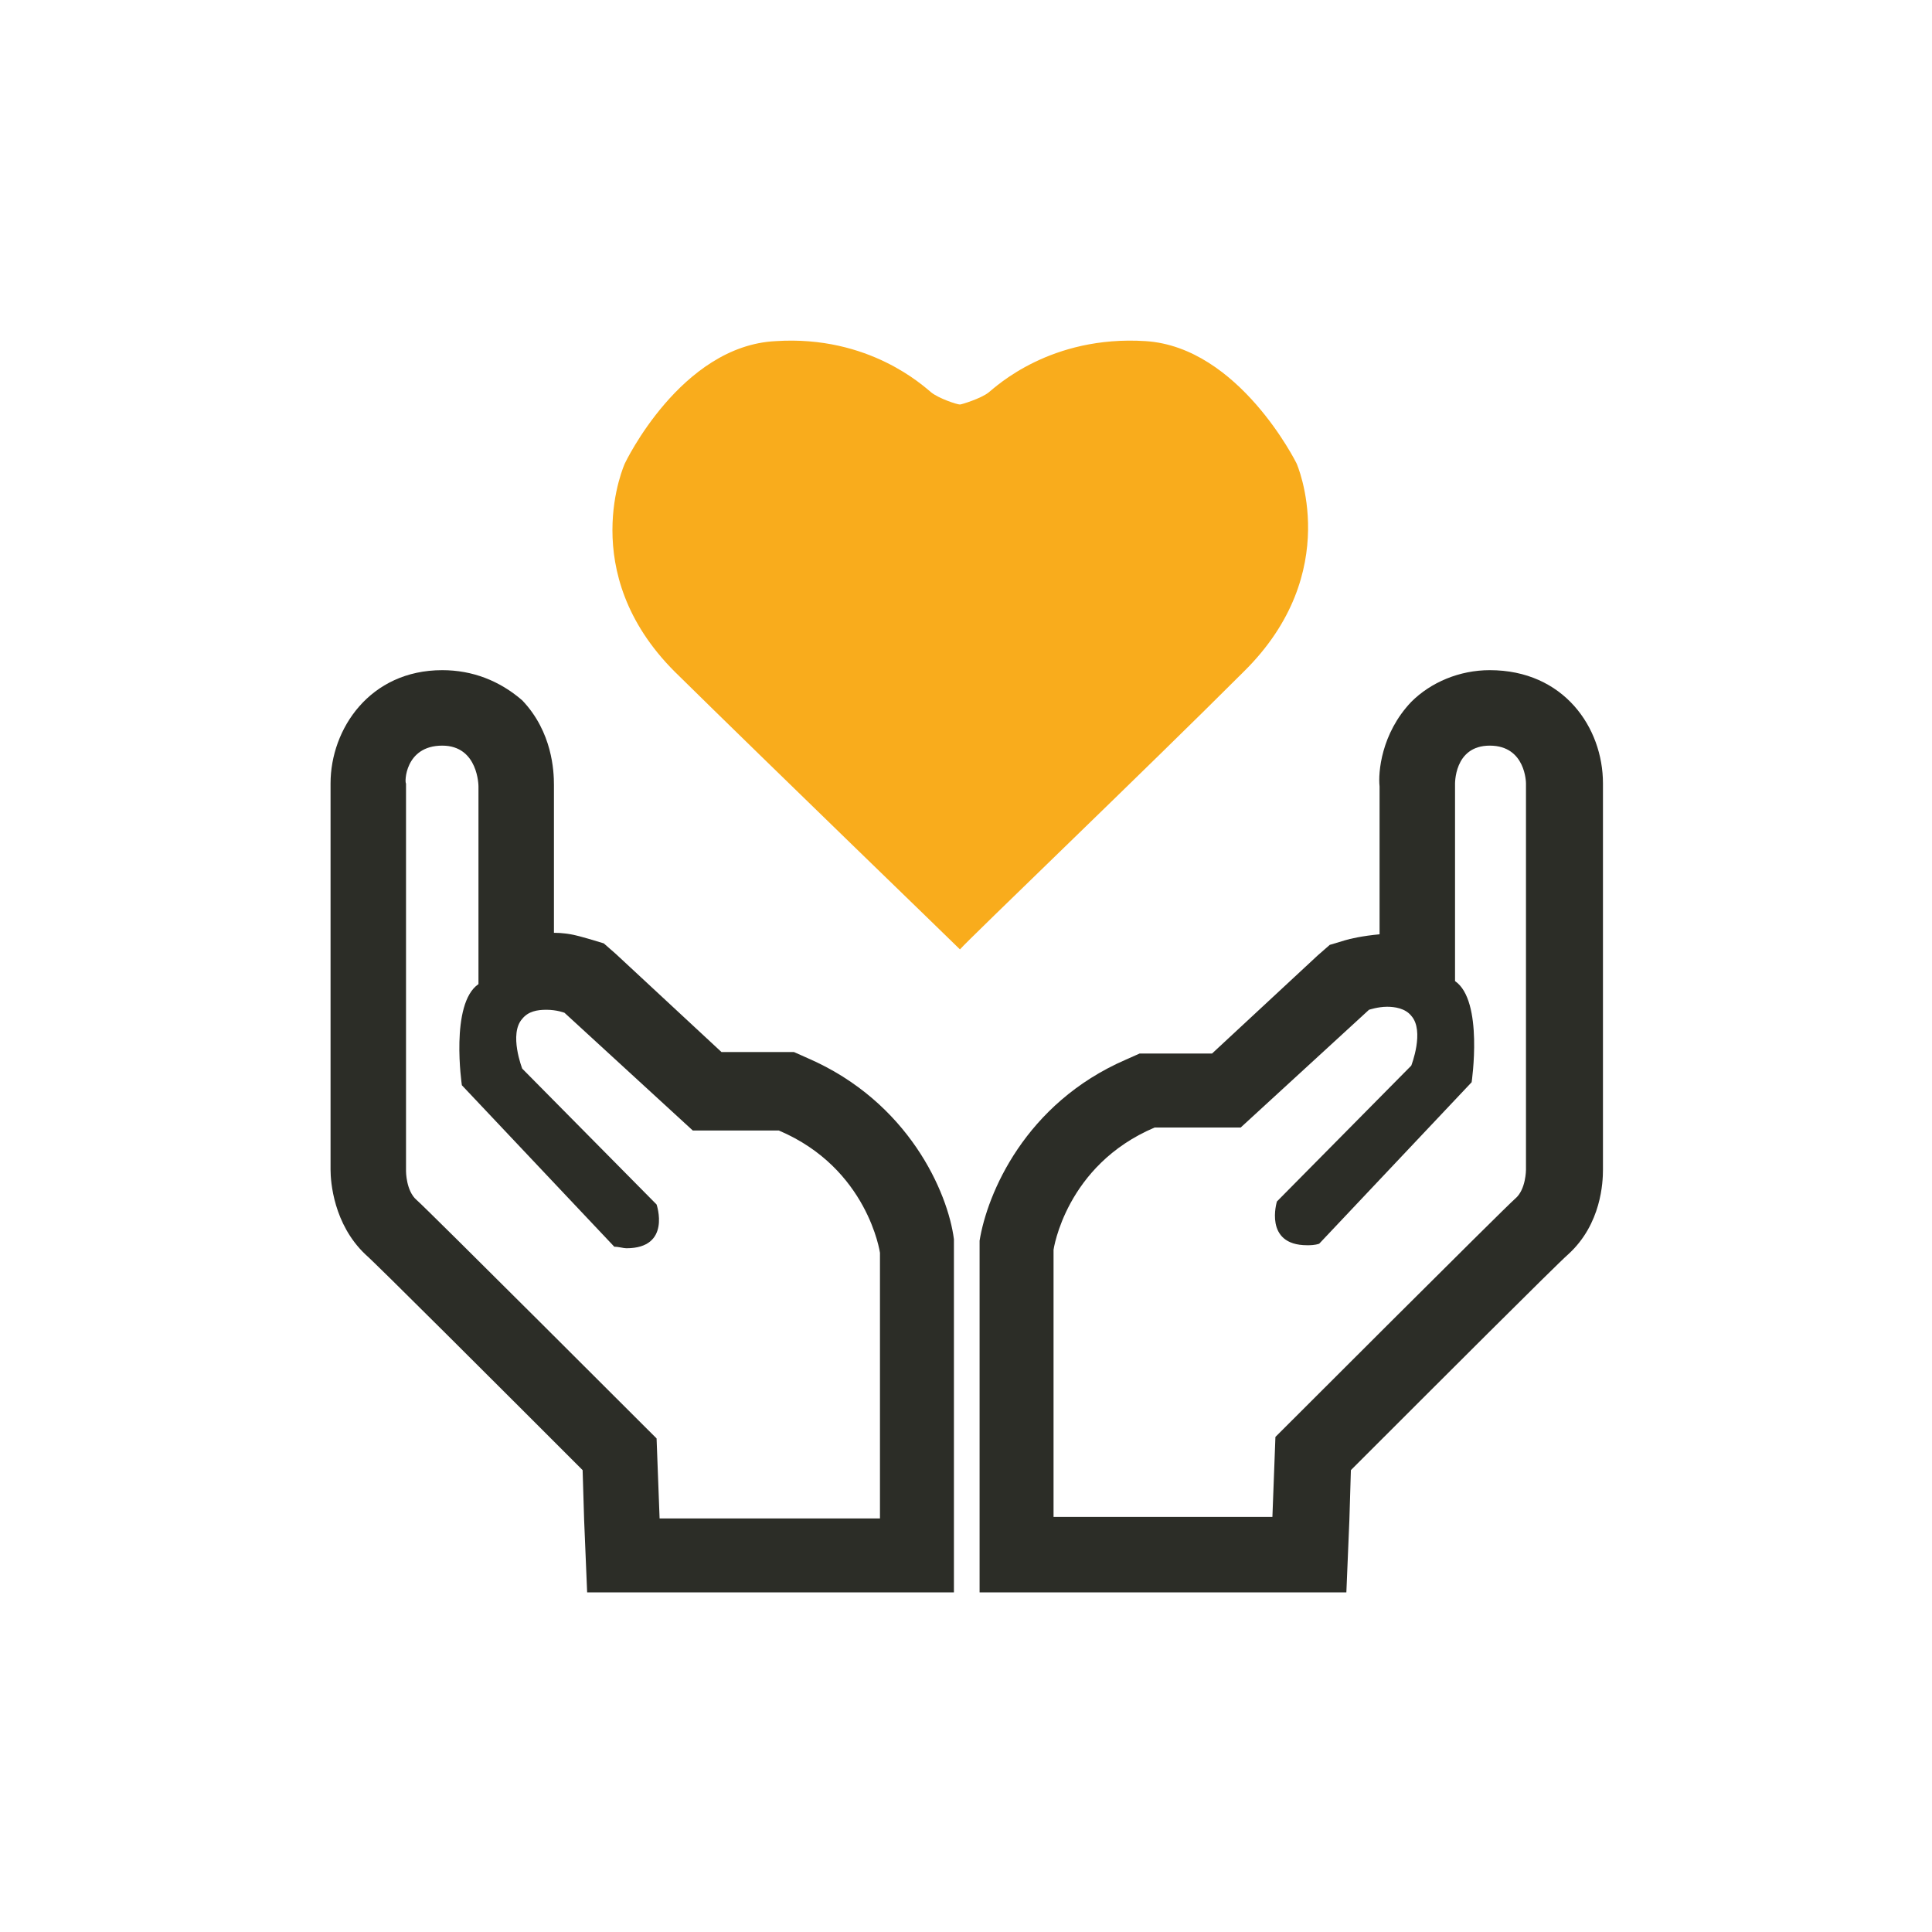
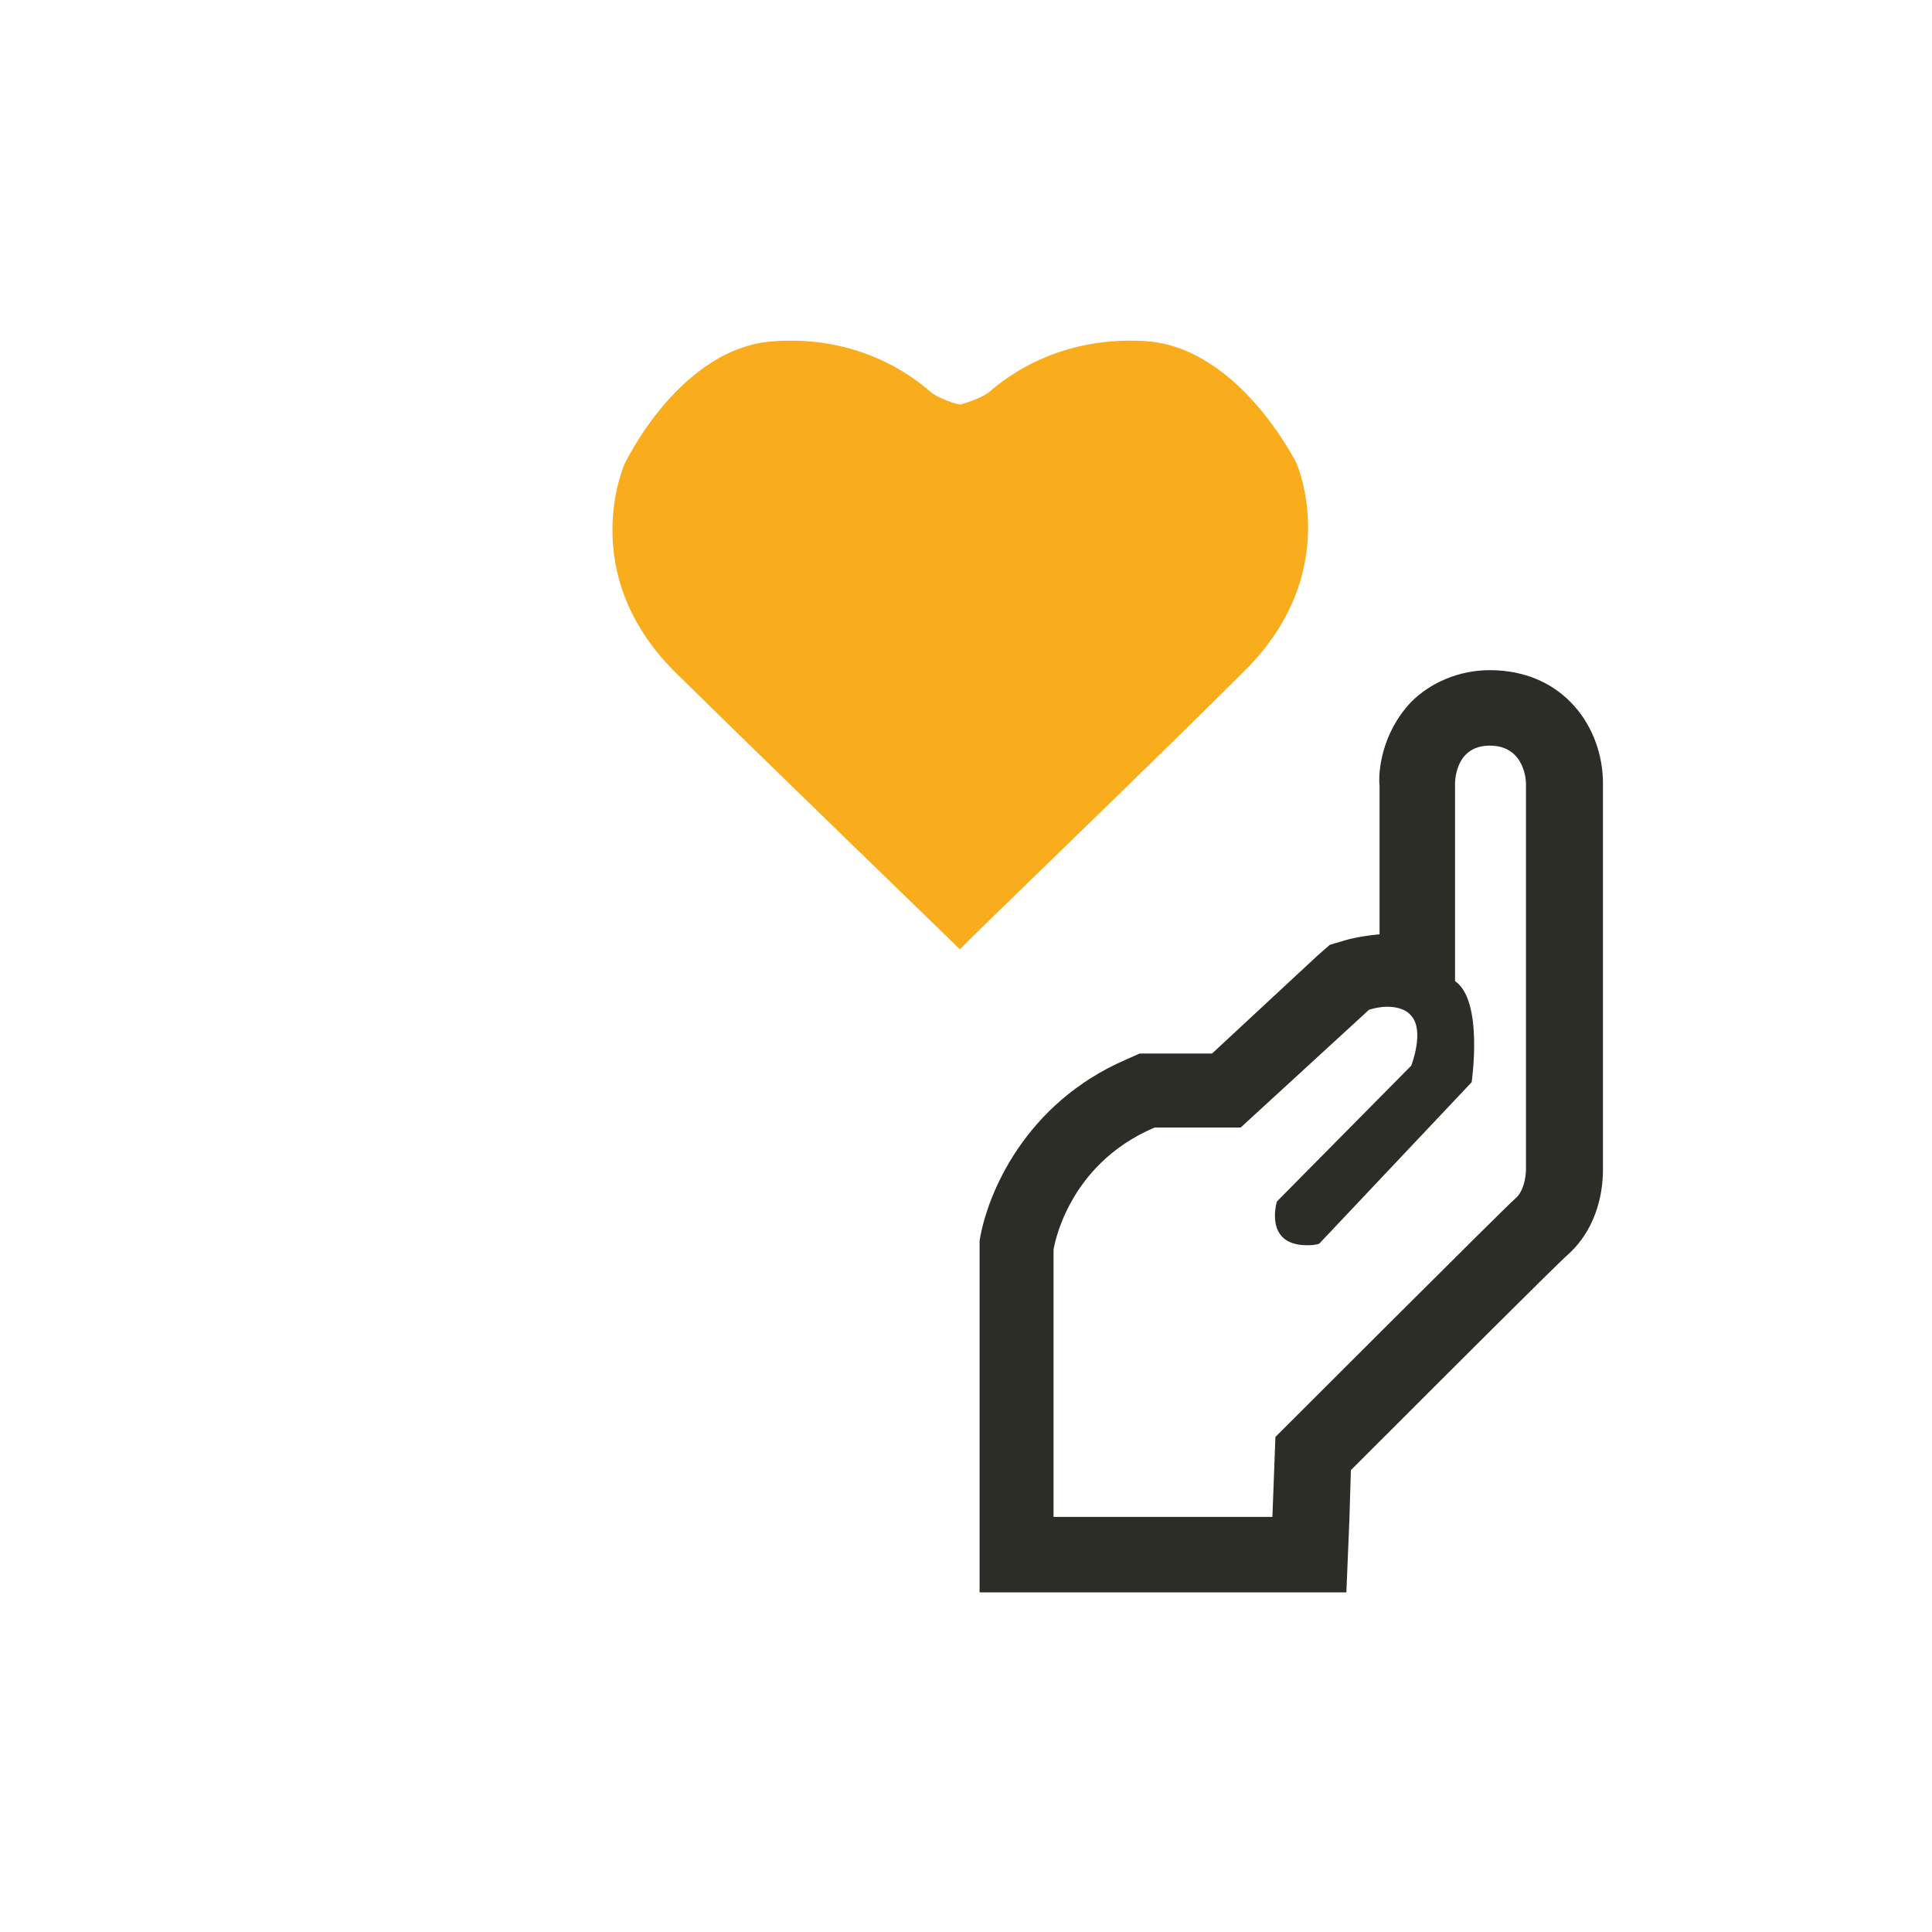
<svg xmlns="http://www.w3.org/2000/svg" version="1.1" id="Layer_1" x="0px" y="0px" viewBox="0 0 128 128" style="enable-background:new 0 0 128 128;" xml:space="preserve">
  <style type="text/css">
	.st0{fill:#FFFFFF;}
	.st1{fill:#2C2D27;}
	.st2{fill:#F9AC1C;}
	.st3{fill:#FDB956;}
</style>
  <g>
    <g>
-       <path class="st1" d="M29.3,49.4c2.4,0,2.4,2.7,2.4,2.7v13.1c-1.9,1.3-1.1,6.7-1.1,6.7l10.1,10.7c0.3,0,0.6,0.1,0.8,0.1    c3,0,2-2.9,2-2.9l-8.9-9c0,0-0.9-2.3,0-3.3c0.4-0.5,1-0.6,1.6-0.6c0.7,0,1.2,0.2,1.2,0.2l8.5,7.8h5.7c5.9,2.5,6.7,8.1,6.7,8.1    v17.6H43.7l-0.2-5.3c0,0-15.2-15.2-15.9-15.8c-0.7-0.6-0.7-1.9-0.7-1.9V51.9C26.8,51.9,26.8,49.4,29.3,49.4 M29.3,44.4    c-4.8,0-7.4,3.9-7.4,7.5v25.6c0,0.8,0.2,3.6,2.3,5.6c0.8,0.7,8.7,8.6,14.4,14.3l0.1,3.3l0.2,4.8h4.8h14.5h5v-5V82.8v-0.4l0-0.3    c-0.4-3.1-3-9.1-9.7-12l-0.9-0.4h-1h-3.8l-7-6.5l-0.8-0.7l-1-0.3c-0.4-0.1-1.2-0.4-2.3-0.4v-9.8c0-0.9-0.1-3.5-2.1-5.6    C33.1,45.1,31.3,44.4,29.3,44.4L29.3,44.4z" />
      <g>
        <path class="st1" d="M98.7,49.4c2.4,0,2.4,2.5,2.4,2.5v25.6c0,0,0,1.3-0.7,1.9S84.5,95.2,84.5,95.2l-0.2,5.3H69.8V82.8     c0,0,0.8-5.6,6.7-8.1h5.7l8.5-7.8c0,0,0.6-0.2,1.2-0.2c0.5,0,1.2,0.1,1.6,0.6c0.9,1,0,3.3,0,3.3l-8.9,9c0,0-0.9,2.9,2,2.9     c0.2,0,0.5,0,0.8-0.1l10.1-10.7c0,0,0.8-5.4-1.1-6.7V52C96.4,52,96.3,49.4,98.7,49.4 M98.7,44.4c-2,0-3.9,0.8-5.2,2.1     c-2,2.1-2.2,4.7-2.1,5.6v9.8c-1.1,0.1-2,0.3-2.3,0.4l-1,0.3l-0.8,0.7l-7,6.5h-3.8h-1l-0.9,0.4c-6.7,2.9-9.2,8.9-9.7,12l0,0.3v0.4     v17.6v5h5h14.5h4.8l0.2-4.8l0.1-3.3c5.7-5.7,13.6-13.6,14.4-14.3c2.2-2,2.3-4.8,2.3-5.6V51.9C106.2,48.2,103.6,44.4,98.7,44.4     L98.7,44.4z" />
      </g>
    </g>
    <path class="st2" d="M82.4,44.5C76,50.9,64.2,62.2,63.6,62.9c0,0,0,0,0,0c0,0,0,0,0,0c-0.7-0.7-12.4-12-18.9-18.4   c-6.6-6.6-3.3-13.8-3.3-13.8s3.7-7.8,10-8.1c6.2-0.4,9.8,3,10.3,3.4c0.5,0.4,1.7,0.8,1.9,0.8c0,0,0,0,0,0c0.1,0,1.4-0.4,1.9-0.8   c0.5-0.4,4.1-3.8,10.4-3.4c6.2,0.4,10,8.1,10,8.1S89.1,37.9,82.4,44.5z" />
  </g>
</svg>